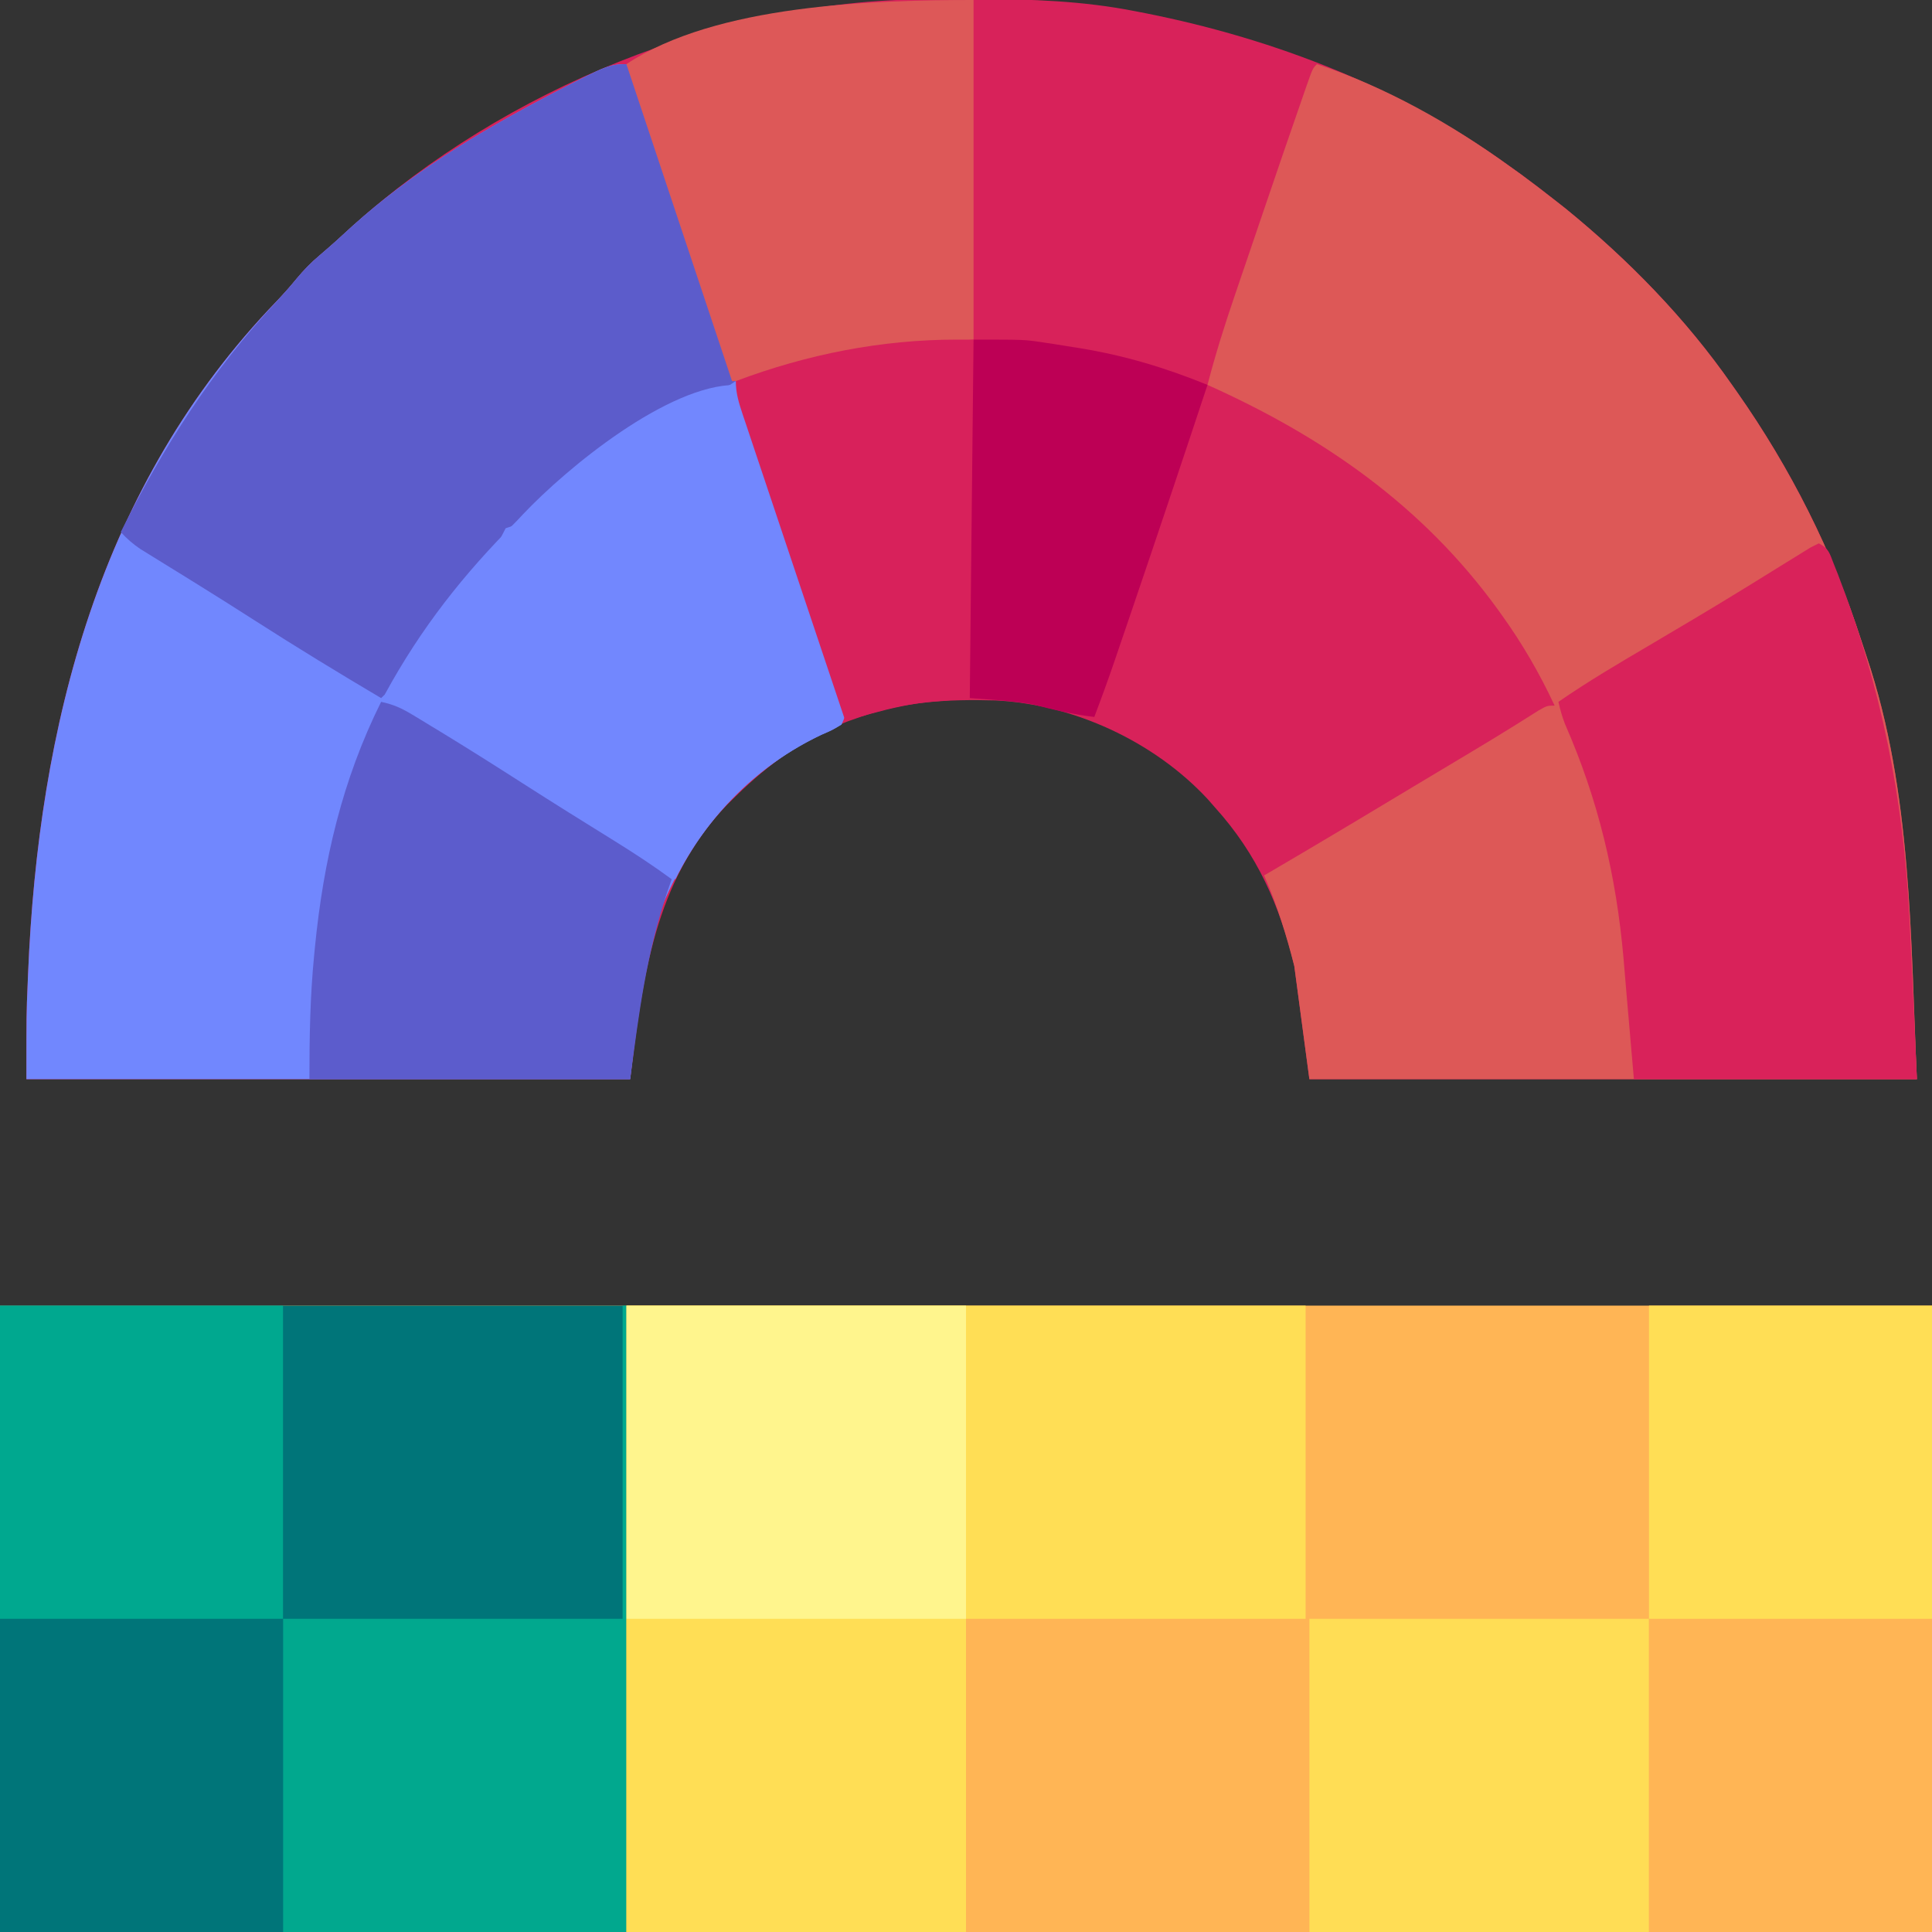
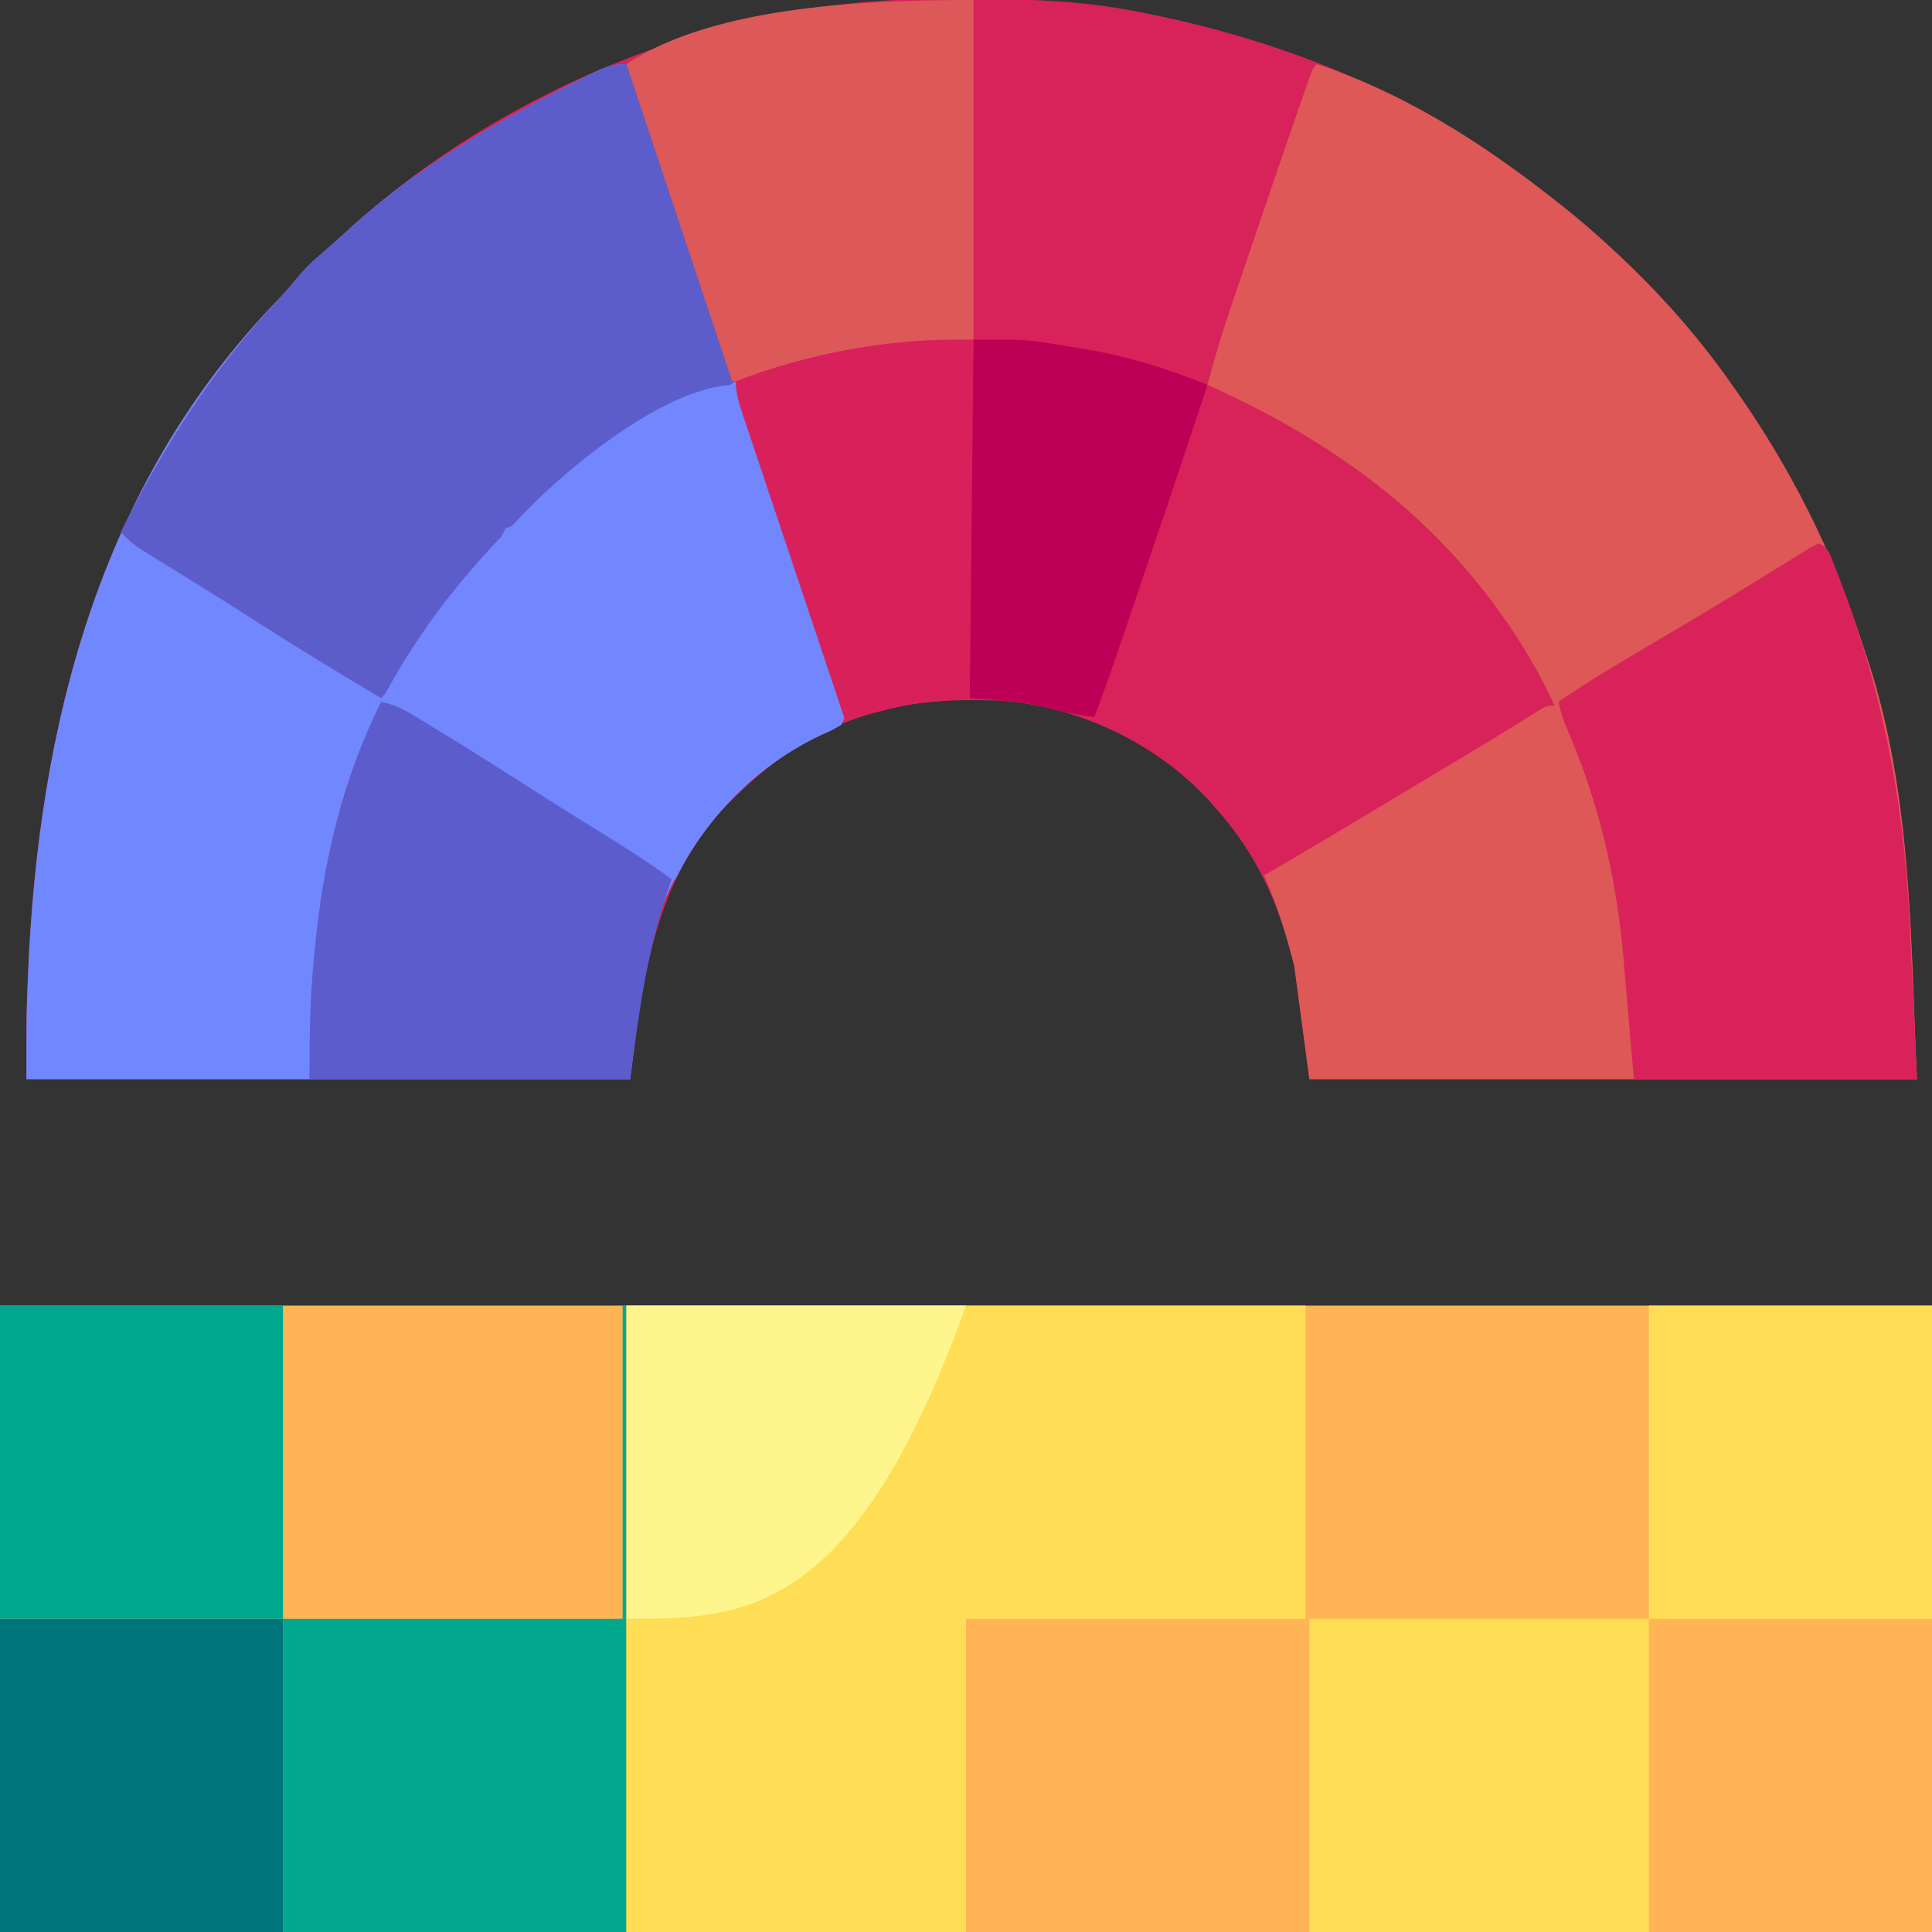
<svg xmlns="http://www.w3.org/2000/svg" version="1.1" width="512" height="512">
  <rect width="100%" height="100%" fill="#333333" stroke="none" />
  <path d="M0 0 C1.284 -0.011 1.284 -0.011 2.594 -0.021 C5.34 -0.039 8.086 -0.045 10.832 -0.047 C11.772 -0.048 12.711 -0.048 13.68 -0.049 C27.868 -0.033 41.688 0.428 55.645 3.203 C56.555 3.38 57.465 3.557 58.402 3.739 C92.774 10.592 126.136 23.592 154.645 44.203 C156.189 45.309 156.189 45.309 157.766 46.438 C160.77 48.641 163.716 50.9 166.645 53.203 C168.077 54.327 168.077 54.327 169.539 55.473 C186.196 69.05 201.361 84.559 213.645 102.203 C214.093 102.839 214.542 103.475 215.004 104.13 C229.2 124.354 240.282 146.358 247.888 169.864 C248.365 171.34 248.851 172.814 249.347 174.284 C261.422 210.119 260.914 248.999 262.645 286.203 C209.515 286.203 156.385 286.203 101.645 286.203 C100.325 276.303 99.005 266.403 97.645 256.203 C93.81 240.117 87.799 226.552 76.645 214.203 C75.649 213.068 75.649 213.068 74.633 211.91 C60.438 196.666 39.127 186.812 18.406 185.82 C5.926 185.486 -5.524 186.047 -17.355 190.203 C-18.427 190.577 -19.498 190.951 -20.602 191.336 C-32.147 195.778 -41.578 202.568 -50.355 211.203 C-51.129 211.964 -51.902 212.724 -52.699 213.508 C-72.066 233.736 -74.997 259.337 -78.355 286.203 C-131.155 286.203 -183.955 286.203 -238.355 286.203 C-238.355 268.807 -238.355 268.807 -238.023 260.922 C-237.987 260.029 -237.951 259.135 -237.914 258.215 C-235.188 192.518 -219.006 128.616 -171.977 79.965 C-170.137 78.026 -168.43 76.117 -166.746 74.055 C-164.805 71.74 -162.968 69.822 -160.668 67.891 C-157.659 65.334 -154.746 62.707 -151.855 60.016 C-111.45 23.737 -54.454 0.301 0 0 Z " fill="#D8225A" transform="translate(245.355,-0.203)" />
  <path d="M0 0 C168.96 0 337.92 0 512 0 C512 54.78 512 109.56 512 166 C343.04 166 174.08 166 0 166 C0 111.22 0 56.44 0 0 Z " fill="#FFB555" transform="translate(0,346)" />
  <path d="M0 0 C7.462 22.222 14.912 44.449 22.347 66.68 C25.8 77.001 29.257 87.322 32.722 97.639 C35.743 106.63 38.755 115.623 41.759 124.619 C43.351 129.384 44.946 134.148 46.55 138.909 C48.058 143.387 49.557 147.869 51.048 152.353 C51.598 154.001 52.152 155.647 52.709 157.292 C53.468 159.534 54.214 161.78 54.956 164.027 C55.293 165.008 55.293 165.008 55.637 166.008 C57.513 171.768 57.513 171.768 56 175 C53.664 176.422 53.664 176.422 50.625 177.75 C29.887 187.591 14.793 205.556 7 227 C2.848 240.638 1.76 254.921 0 269 C-52.8 269 -105.6 269 -160 269 C-160 251.604 -160 251.604 -159.668 243.719 C-159.632 242.825 -159.596 241.932 -159.559 241.012 C-156.833 175.315 -140.65 111.413 -93.621 62.762 C-91.781 60.823 -90.075 58.914 -88.391 56.852 C-86.45 54.537 -84.613 52.619 -82.312 50.688 C-79.303 48.13 -76.39 45.503 -73.5 42.812 C-58.274 29.141 -41.034 18.592 -23 9.062 C-22.152 8.614 -21.304 8.165 -20.431 7.703 C-5.574 0 -5.574 0 0 0 Z " fill="#7187FE" transform="translate(167,17)" />
  <path d="M0 0 C18.228 6.018 35.484 15.782 51 27 C52.03 27.737 53.06 28.475 54.121 29.234 C57.125 31.438 60.072 33.697 63 36 C63.955 36.749 64.91 37.498 65.895 38.27 C82.551 51.847 97.717 67.356 110 85 C110.449 85.636 110.898 86.272 111.36 86.927 C125.555 107.151 136.637 129.155 144.243 152.661 C144.721 154.137 145.206 155.611 145.702 157.081 C157.777 192.916 157.27 231.796 159 269 C105.87 269 52.74 269 -2 269 C-3.32 259.1 -4.64 249.2 -6 239 C-8.171 230.581 -10.521 222.897 -14 215 C-13.063 214.452 -12.126 213.904 -11.16 213.34 C0.922 206.262 12.929 199.06 24.93 191.844 C27.815 190.111 30.702 188.381 33.59 186.652 C34.457 186.133 35.324 185.614 36.218 185.079 C37.88 184.083 39.543 183.088 41.206 182.093 C44.839 179.915 48.461 177.723 52.055 175.48 C52.665 175.1 53.275 174.72 53.903 174.328 C55.493 173.333 57.079 172.331 58.664 171.328 C61 170 61 170 63 170 C59.01 161.475 54.488 153.647 49 146 C48.618 145.467 48.236 144.934 47.842 144.384 C27.919 116.955 1.599 98.71 -29 85 C-26.92 76.968 -24.446 69.123 -21.762 61.273 C-21.358 60.086 -20.955 58.899 -20.54 57.676 C-19.474 54.542 -18.406 51.409 -17.336 48.276 C-16.266 45.14 -15.201 42.001 -14.135 38.863 C-10.609 28.494 -7.073 18.128 -3.457 7.789 C-3.216 7.095 -2.976 6.402 -2.728 5.687 C-1.118 1.118 -1.118 1.118 0 0 Z " fill="#DD5857" transform="translate(349,17)" />
-   <path d="M0 0 C54.78 0 109.56 0 166 0 C166 54.78 166 109.56 166 166 C111.22 166 56.44 166 0 166 C0 111.22 0 56.44 0 0 Z " fill="#007579" transform="translate(0,346)" />
  <path d="M0 0 C59.4 0 118.8 0 180 0 C180 27.39 180 54.78 180 83 C150.3 83 120.6 83 90 83 C90 110.39 90 137.78 90 166 C60.3 166 30.6 166 0 166 C0 111.22 0 56.44 0 0 Z " fill="#FFDE55" transform="translate(166,346)" />
  <path d="M0 0 C9.24 27.72 18.48 55.44 28 84 C25.66 85.56 23.648 86.681 21.113 87.812 C2.622 96.219 -13.003 106.302 -27.871 120.215 C-30 122 -30 122 -33 123 C-33.7 124.316 -34.364 125.652 -35 127 C-36.375 128.465 -36.375 128.465 -38 129.938 C-46.706 138.464 -53.186 148.554 -59.333 158.995 C-59.986 160.1 -59.986 160.1 -60.652 161.227 C-61.034 161.882 -61.415 162.538 -61.808 163.213 C-63.037 165.055 -64.386 166.492 -66 168 C-77.273 161.332 -88.435 154.519 -99.461 147.449 C-104.493 144.225 -109.542 141.032 -114.621 137.883 C-115.716 137.203 -116.812 136.524 -117.94 135.823 C-120.065 134.507 -122.192 133.195 -124.321 131.885 C-125.281 131.29 -126.241 130.695 -127.23 130.082 C-128.08 129.558 -128.93 129.035 -129.805 128.495 C-131.795 127.14 -133.376 125.767 -135 124 C-123.816 101.586 -110.757 81.036 -93.543 62.754 C-91.756 60.819 -90.069 58.894 -88.406 56.859 C-86.459 54.545 -84.615 52.621 -82.312 50.688 C-79.303 48.13 -76.39 45.503 -73.5 42.812 C-58.274 29.141 -41.034 18.592 -23 9.062 C-22.152 8.614 -21.304 8.165 -20.431 7.703 C-5.574 0 -5.574 0 0 0 Z " fill="#5C5CCB" transform="translate(167,17)" />
  <path d="M0 0 C2.693 1.347 2.848 2.615 3.953 5.391 C4.322 6.316 4.691 7.242 5.071 8.196 C16.469 37.728 22.404 67.369 24 99 C24.043 99.844 24.086 100.687 24.13 101.556 C24.808 115.035 25.406 128.517 26 142 C1.25 142 -23.5 142 -49 142 C-51.125 117.5 -51.125 117.5 -51.75 109.936 C-53.679 88.105 -58.428 67.987 -67.247 47.909 C-68.015 45.961 -68.538 44.041 -69 42 C-61.298 36.667 -53.256 31.935 -45.188 27.188 C-36.669 22.166 -28.165 17.129 -19.746 11.941 C-18.772 11.343 -18.772 11.343 -17.779 10.732 C-14.682 8.829 -11.592 6.917 -8.509 4.993 C-7.415 4.32 -6.322 3.647 -5.195 2.953 C-4.236 2.357 -3.278 1.76 -2.29 1.146 C-1.534 0.767 -0.778 0.389 0 0 Z " fill="#D9225A" transform="translate(482,144)" />
  <path d="M0 0 C3.988 11.615 7.957 23.236 11.911 34.862 C13.321 39.007 14.735 43.151 16.151 47.294 C17.918 52.464 19.674 57.638 21.422 62.814 C22.098 64.812 22.779 66.807 23.462 68.802 C24.421 71.601 25.366 74.403 26.309 77.207 C26.597 78.041 26.886 78.874 27.184 79.733 C27.44 80.503 27.695 81.273 27.959 82.066 C28.185 82.733 28.412 83.399 28.645 84.087 C29.074 86.401 28.845 87.811 28 90 C25.664 91.422 25.664 91.422 22.625 92.75 C5.586 100.836 -7.591 114.182 -16 131 C-20.904 129.326 -24.988 126.601 -29.312 123.812 C-31.023 122.721 -32.734 121.63 -34.445 120.539 C-35.349 119.962 -36.253 119.385 -37.185 118.79 C-42.001 115.728 -46.845 112.709 -51.688 109.688 C-52.682 109.065 -53.676 108.443 -54.7 107.802 C-60.017 104.477 -65.344 101.17 -70.688 97.887 C-71.776 97.215 -72.864 96.543 -73.986 95.851 C-76.069 94.565 -78.156 93.285 -80.247 92.01 C-85.047 89.041 -89.258 86.247 -93 82 C-83.458 64.462 -72.121 50.097 -58 36 C-57.227 35.174 -57.227 35.174 -56.438 34.332 C-44.639 21.86 -17.979 0 0 0 Z " fill="#7287FE" transform="translate(195,102)" />
  <path d="M0 0 C0.33 0 0.66 0 1 0 C1 54.78 1 109.56 1 166 C-29.03 166 -59.06 166 -90 166 C-90 138.61 -90 111.22 -90 83 C-60.3 83 -30.6 83 0 83 C0 55.61 0 28.22 0 0 Z " fill="#01A88E" transform="translate(165,346)" />
  <path d="M0 0 C29.7 0 59.4 0 90 0 C90 27.39 90 54.78 90 83 C60.3 83 30.6 83 0 83 C0 55.61 0 28.22 0 0 Z " fill="#FFDD55" transform="translate(347,429)" />
  <path d="M0 0 C29.7 0 59.4 0 90 0 C90 27.39 90 54.78 90 83 C60.3 83 30.6 83 0 83 C0 55.61 0 28.22 0 0 Z " fill="#FFDE55" transform="translate(166,429)" />
-   <path d="M0 0 C29.7 0 59.4 0 90 0 C90 27.39 90 54.78 90 83 C60.3 83 30.6 83 0 83 C0 55.61 0 28.22 0 0 Z " fill="#FFF58D" transform="translate(166,346)" />
+   <path d="M0 0 C29.7 0 59.4 0 90 0 C60.3 83 30.6 83 0 83 C0 55.61 0 28.22 0 0 Z " fill="#FFF58D" transform="translate(166,346)" />
  <path d="M0 0 C0 29.7 0 59.4 0 90 C-11.88 90.99 -11.88 90.99 -24 92 C-28.343 92.695 -32.491 93.396 -36.75 94.375 C-37.741 94.591 -38.732 94.806 -39.753 95.028 C-45.932 96.41 -51.91 98.032 -57.828 100.301 C-60 101 -60 101 -64 101 C-73.24 73.28 -82.48 45.56 -92 17 C-68.258 1.172 -26.425 0 0 0 Z " fill="#DD5858" transform="translate(258,0)" />
  <path d="M0 0 C3.044 0.627 5.337 1.628 7.992 3.23 C8.768 3.696 9.544 4.162 10.343 4.642 C11.178 5.152 12.014 5.662 12.875 6.188 C13.757 6.721 14.639 7.255 15.548 7.805 C22.919 12.29 30.206 16.902 37.47 21.555 C45.591 26.757 53.769 31.864 61.97 36.939 C67.112 40.135 72.123 43.412 77 47 C76.588 48.196 76.175 49.392 75.75 50.625 C70.188 67.707 68.477 81.424 66 100 C37.95 100 9.9 100 -19 100 C-19 88.871 -18.829 78.201 -17.75 67.188 C-17.683 66.498 -17.616 65.808 -17.547 65.098 C-15.295 42.183 -10.316 20.727 0 0 Z " fill="#5C5CCC" transform="translate(101,186)" />
  <path d="M0 0 C24.75 0 49.5 0 75 0 C75 27.39 75 54.78 75 83 C50.25 83 25.5 83 0 83 C0 55.61 0 28.22 0 0 Z " fill="#FFB555" transform="translate(437,429)" />
  <path d="M0 0 C24.75 0 49.5 0 75 0 C75 27.39 75 54.78 75 83 C50.25 83 25.5 83 0 83 C0 55.61 0 28.22 0 0 Z " fill="#007579" transform="translate(0,429)" />
  <path d="M0 0 C24.75 0 49.5 0 75 0 C75 27.39 75 54.78 75 83 C50.25 83 25.5 83 0 83 C0 55.61 0 28.22 0 0 Z " fill="#FFDE55" transform="translate(437,346)" />
  <path d="M0 0 C24.75 0 49.5 0 75 0 C75 27.39 75 54.78 75 83 C50.25 83 25.5 83 0 83 C0 55.61 0 28.22 0 0 Z " fill="#00A88F" transform="translate(0,346)" />
  <path d="M0 0 C1.208 0.001 1.208 0.001 2.441 0.001 C3.052 0.002 3.663 0.002 4.293 0.003 C4.316 12.241 4.334 24.48 4.345 36.719 C4.35 42.401 4.357 48.084 4.368 53.766 C4.379 59.245 4.385 64.724 4.388 70.203 C4.389 72.298 4.393 74.393 4.398 76.489 C4.406 79.412 4.407 82.336 4.406 85.26 C4.41 86.136 4.413 87.011 4.417 87.913 C4.407 93.889 4.407 93.889 3.293 95.003 C-0.148 95.39 -3.587 95.717 -7.039 95.989 C-12.36 96.499 -17.395 97.638 -22.543 99.052 C-23.58 99.333 -23.58 99.333 -24.637 99.62 C-26.328 100.078 -28.018 100.54 -29.707 101.003 C-33.494 89.713 -37.275 78.421 -41.051 67.128 C-42.804 61.884 -44.559 56.641 -46.317 51.399 C-48.013 46.343 -49.705 41.286 -51.394 36.227 C-52.04 34.295 -52.687 32.363 -53.337 30.432 C-54.244 27.733 -55.145 25.031 -56.045 22.33 C-56.452 21.125 -56.452 21.125 -56.867 19.897 C-57.887 16.821 -58.707 14.266 -58.707 11.003 C-39.859 3.904 -20.144 -0.013 0 0 Z " fill="#D8215B" transform="translate(253.707,89.997)" />
  <path d="M0 0 C13.524 0 13.524 0 18.367 0.734 C19.431 0.894 20.494 1.054 21.59 1.219 C23.216 1.482 23.216 1.482 24.875 1.75 C26.582 2.021 26.582 2.021 28.324 2.297 C40.161 4.245 50.897 7.48 62 12 C55.392 31.944 48.712 51.862 41.938 71.75 C41.613 72.704 41.288 73.659 40.954 74.642 C40.021 77.382 39.087 80.121 38.152 82.859 C37.878 83.666 37.603 84.473 37.32 85.305 C35.633 90.238 33.852 95.126 32 100 C26.488 99.359 21.237 98.113 15.867 96.719 C10.311 95.686 4.635 95.433 -1 95 C-0.67 63.65 -0.34 32.3 0 0 Z " fill="#BD0055" transform="translate(258,90)" />
</svg>